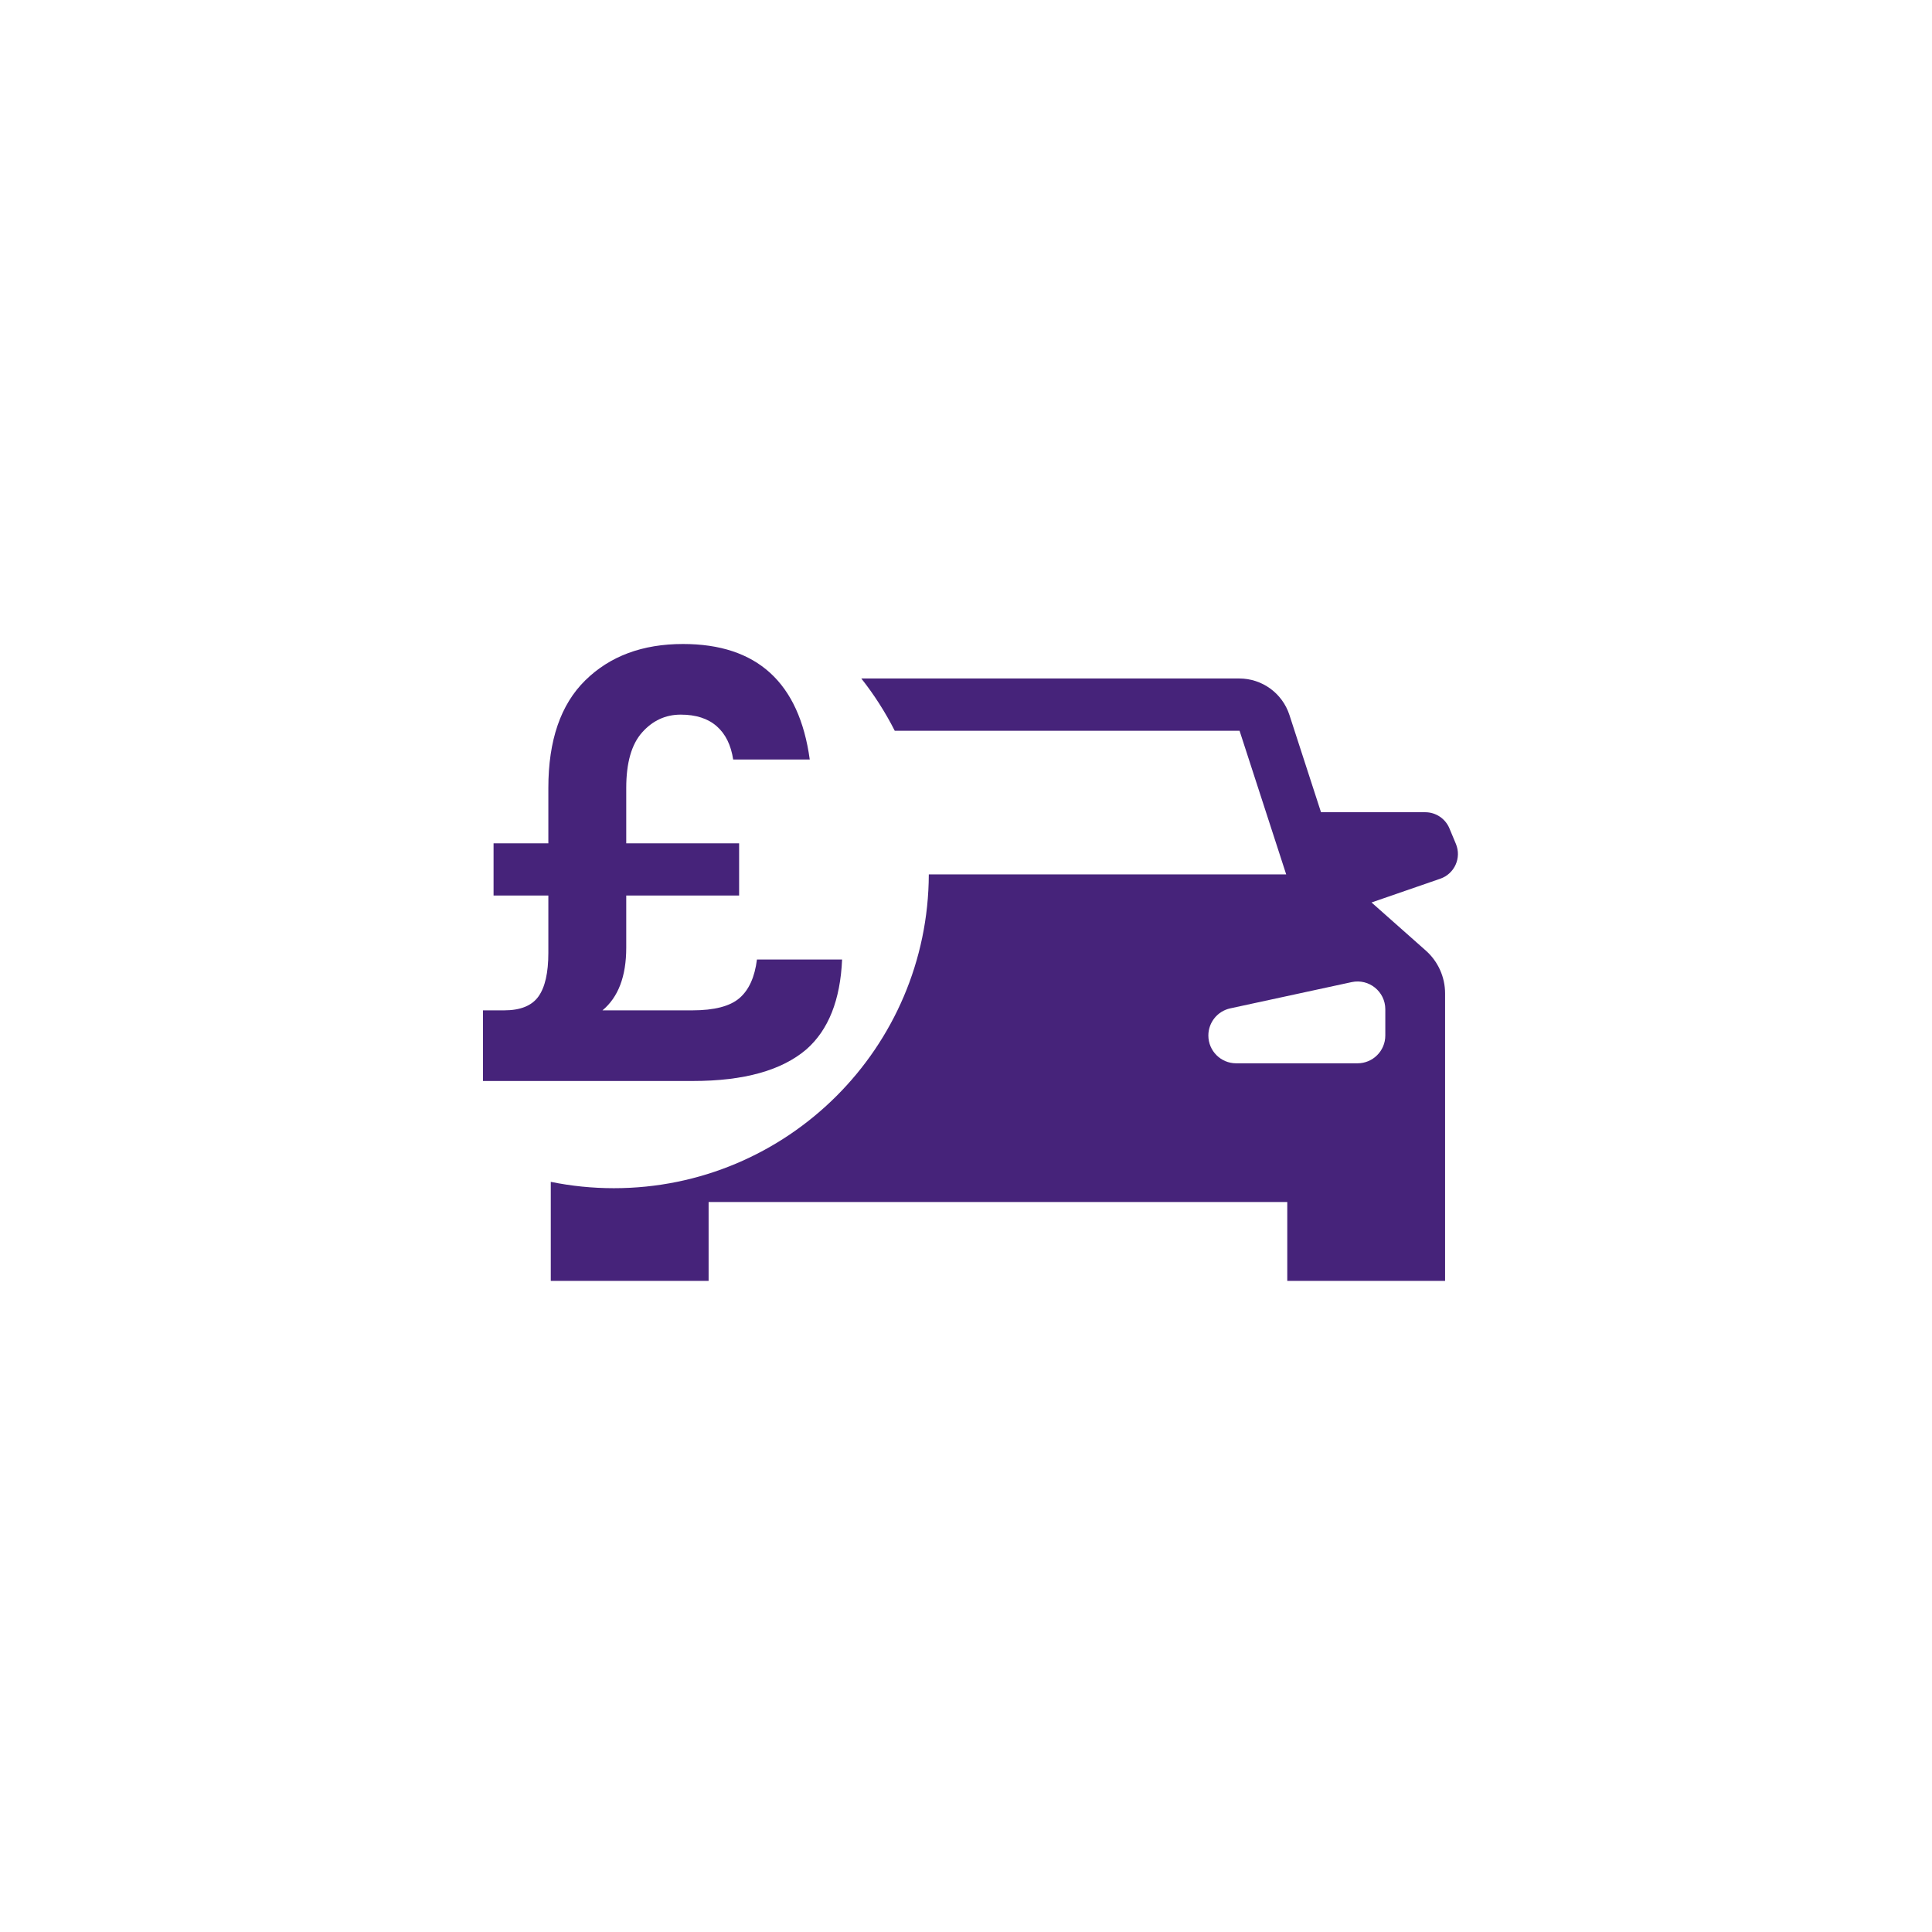
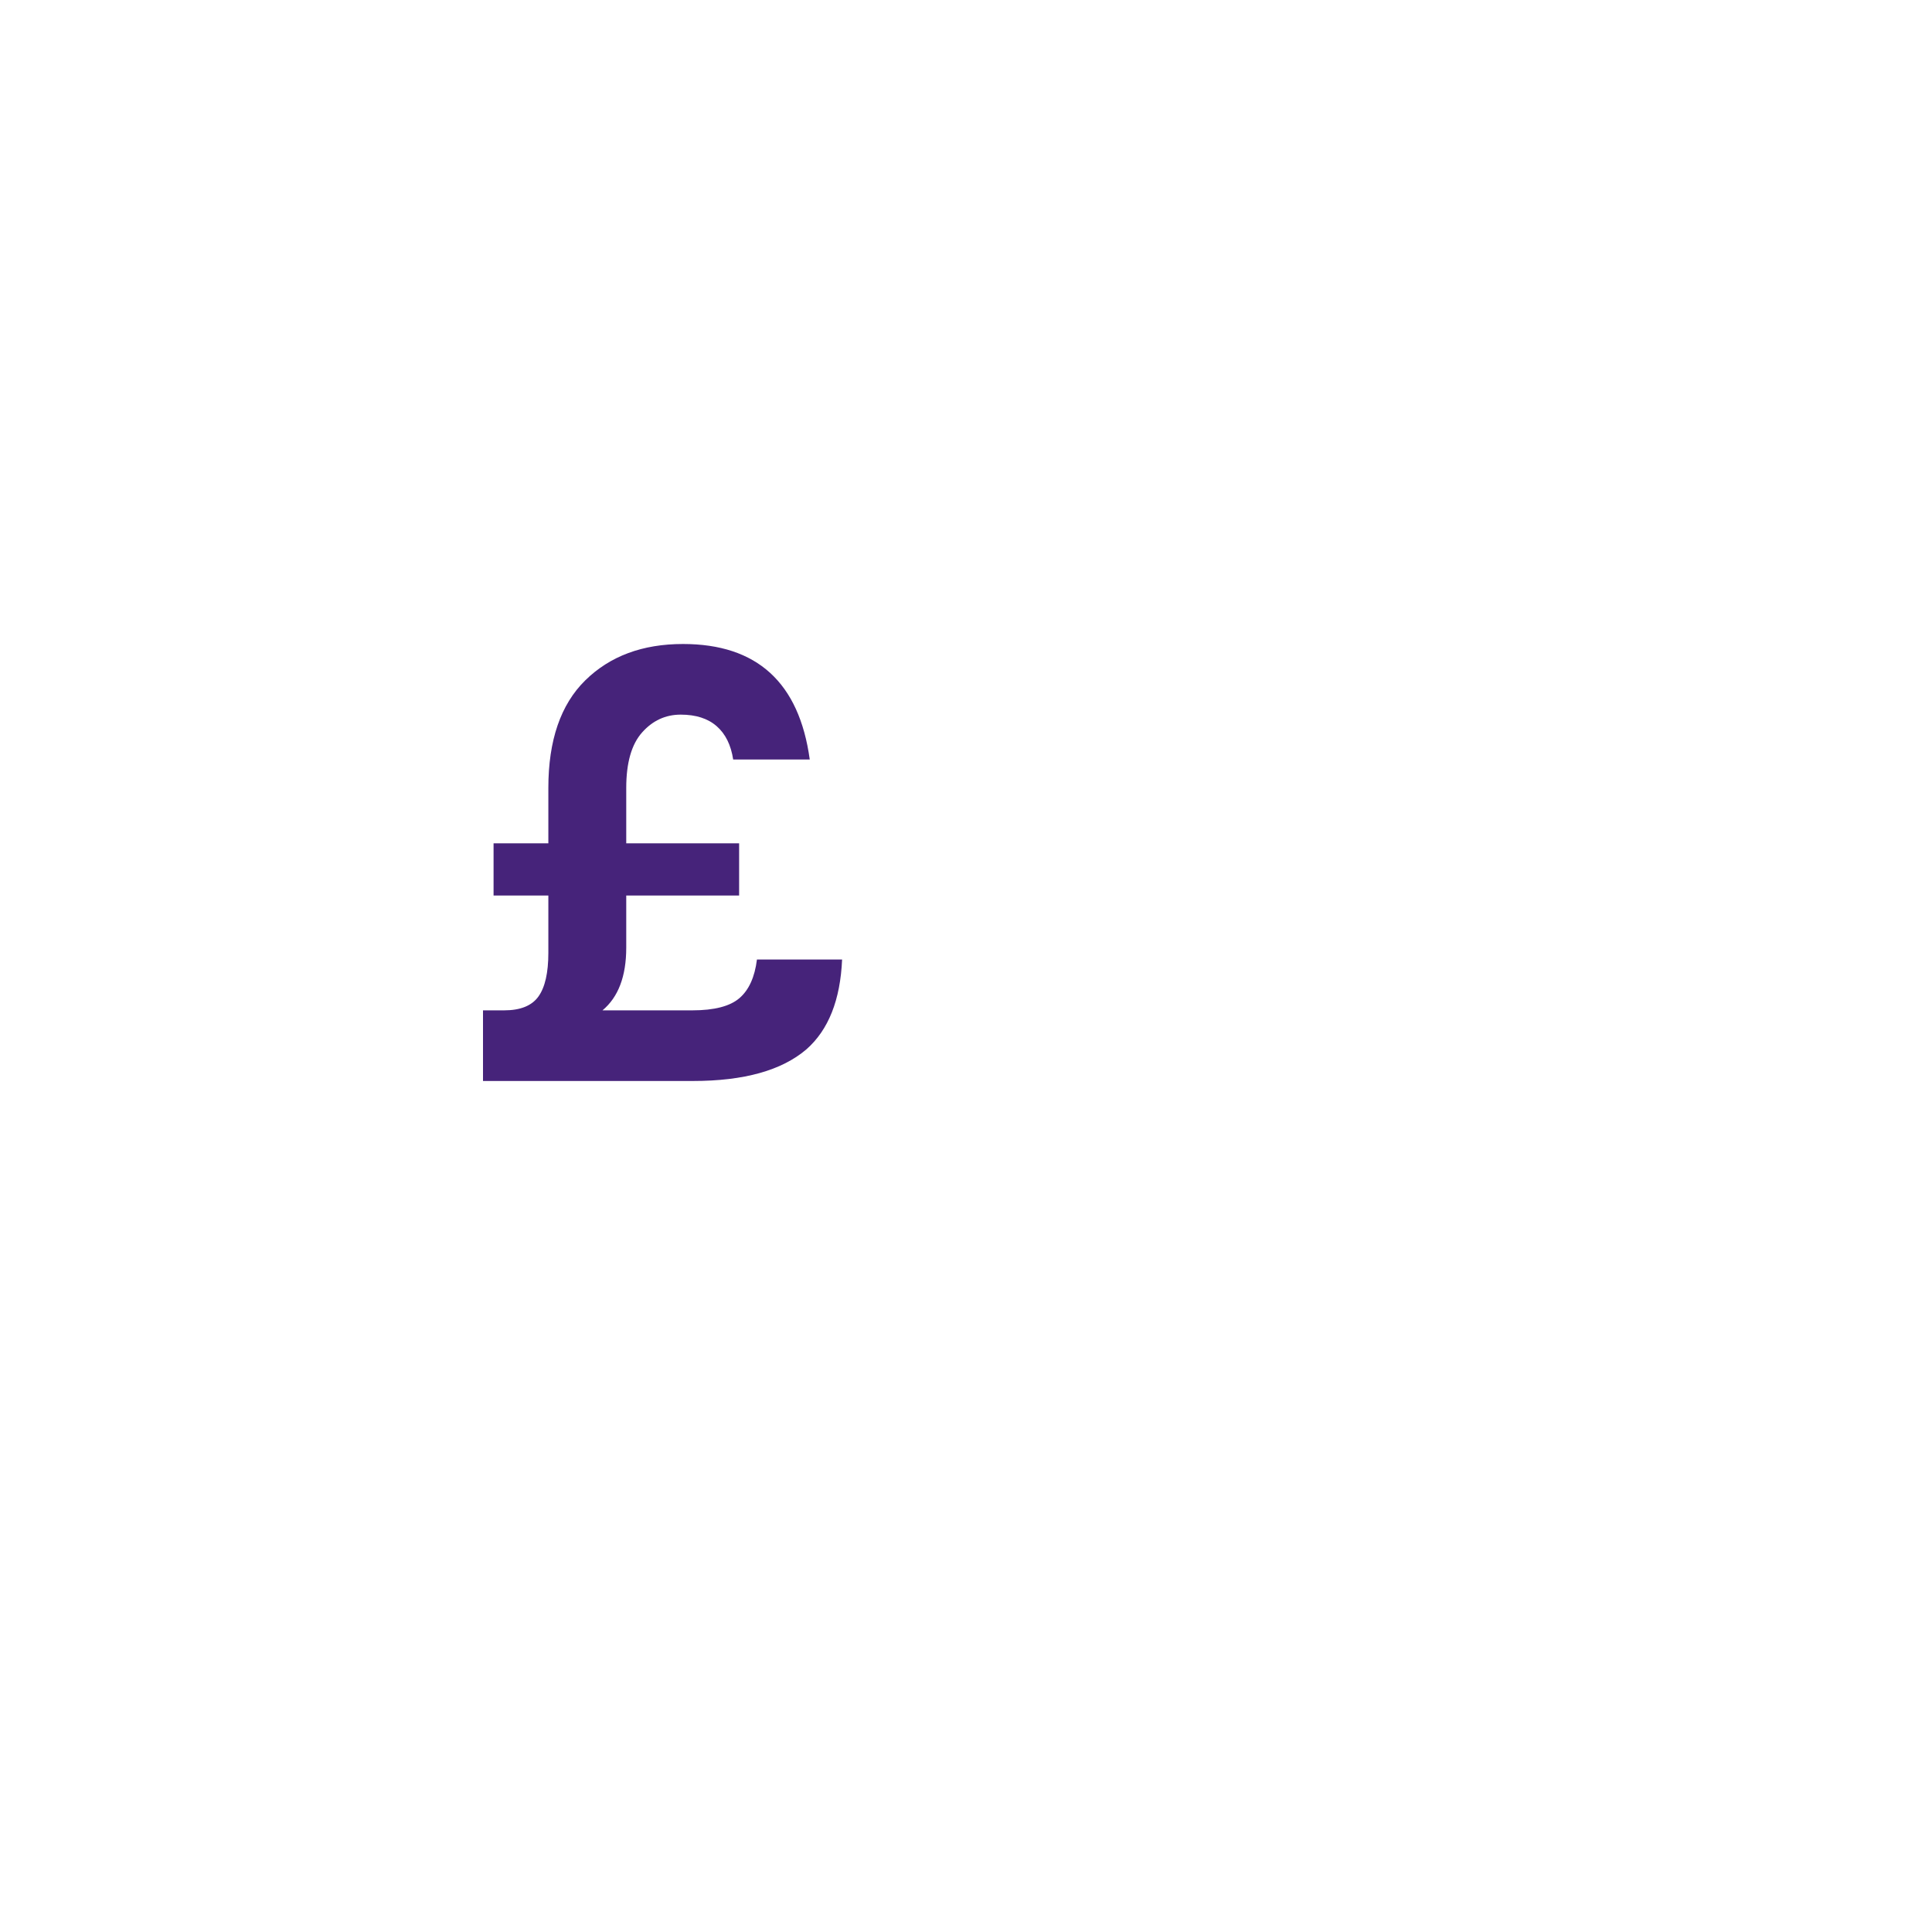
<svg xmlns="http://www.w3.org/2000/svg" width="120" height="120" viewBox="0 0 120 120">
  <g fill="none" fill-rule="evenodd">
    <rect width="120" height="120" />
-     <path fill="#46237A" d="M86.044,62.688 L86.044,64.318 C86.044,65.271 85.271,66.044 84.318,66.044 L76.78,66.044 C75.826,66.044 75.053,65.271 75.053,64.318 C75.053,63.505 75.62,62.802 76.415,62.631 L83.953,61.001 C85.028,60.768 86.044,61.588 86.044,62.688 Z M90.429,52.417 L90.025,51.449 C89.773,50.844 89.181,50.449 88.525,50.449 L82.05,50.449 L80.088,44.406 C79.649,43.056 78.391,42.142 76.972,42.142 L53.498,42.142 C54.293,43.149 54.989,44.236 55.575,45.39 L76.992,45.39 L79.888,54.311 L57.69,54.311 C57.65,65.081 48.908,73.801 38.128,73.801 C36.786,73.801 35.476,73.665 34.21,73.407 L34.21,79.559 L44.013,79.559 L44.013,74.658 L79.955,74.658 L79.955,79.559 L89.757,79.559 L89.757,61.703 C89.757,60.686 89.321,59.717 88.56,59.042 L85.188,56.054 L89.459,54.578 C90.345,54.272 90.789,53.282 90.429,52.417 L90.429,52.417 Z" />
    <path fill="#46237A" d="M30,62.755 L31.312,62.755 C32.323,62.755 33.034,62.468 33.444,61.894 C33.854,61.32 34.059,60.418 34.059,59.188 L34.059,55.621 L30.656,55.621 L30.656,52.382 L34.059,52.382 L34.059,48.938 C34.059,45.986 34.824,43.758 36.355,42.255 C37.886,40.752 39.908,40 42.423,40 C47.015,40 49.639,42.392 50.295,47.175 L45.539,47.175 C45.402,46.273 45.061,45.583 44.514,45.105 C43.967,44.626 43.223,44.387 42.279,44.387 C41.336,44.387 40.537,44.756 39.881,45.494 C39.225,46.232 38.897,47.38 38.897,48.938 L38.897,52.382 L45.908,52.382 L45.908,55.621 L38.897,55.621 L38.897,58.86 C38.897,60.637 38.405,61.935 37.421,62.755 L42.997,62.755 C44.364,62.755 45.341,62.502 45.928,61.996 C46.516,61.491 46.878,60.691 47.015,59.598 L52.304,59.598 C52.195,62.113 51.457,63.971 50.09,65.174 C48.559,66.486 46.209,67.142 43.038,67.142 L30,67.142 L30,62.755 Z" />
  </g>
</svg>